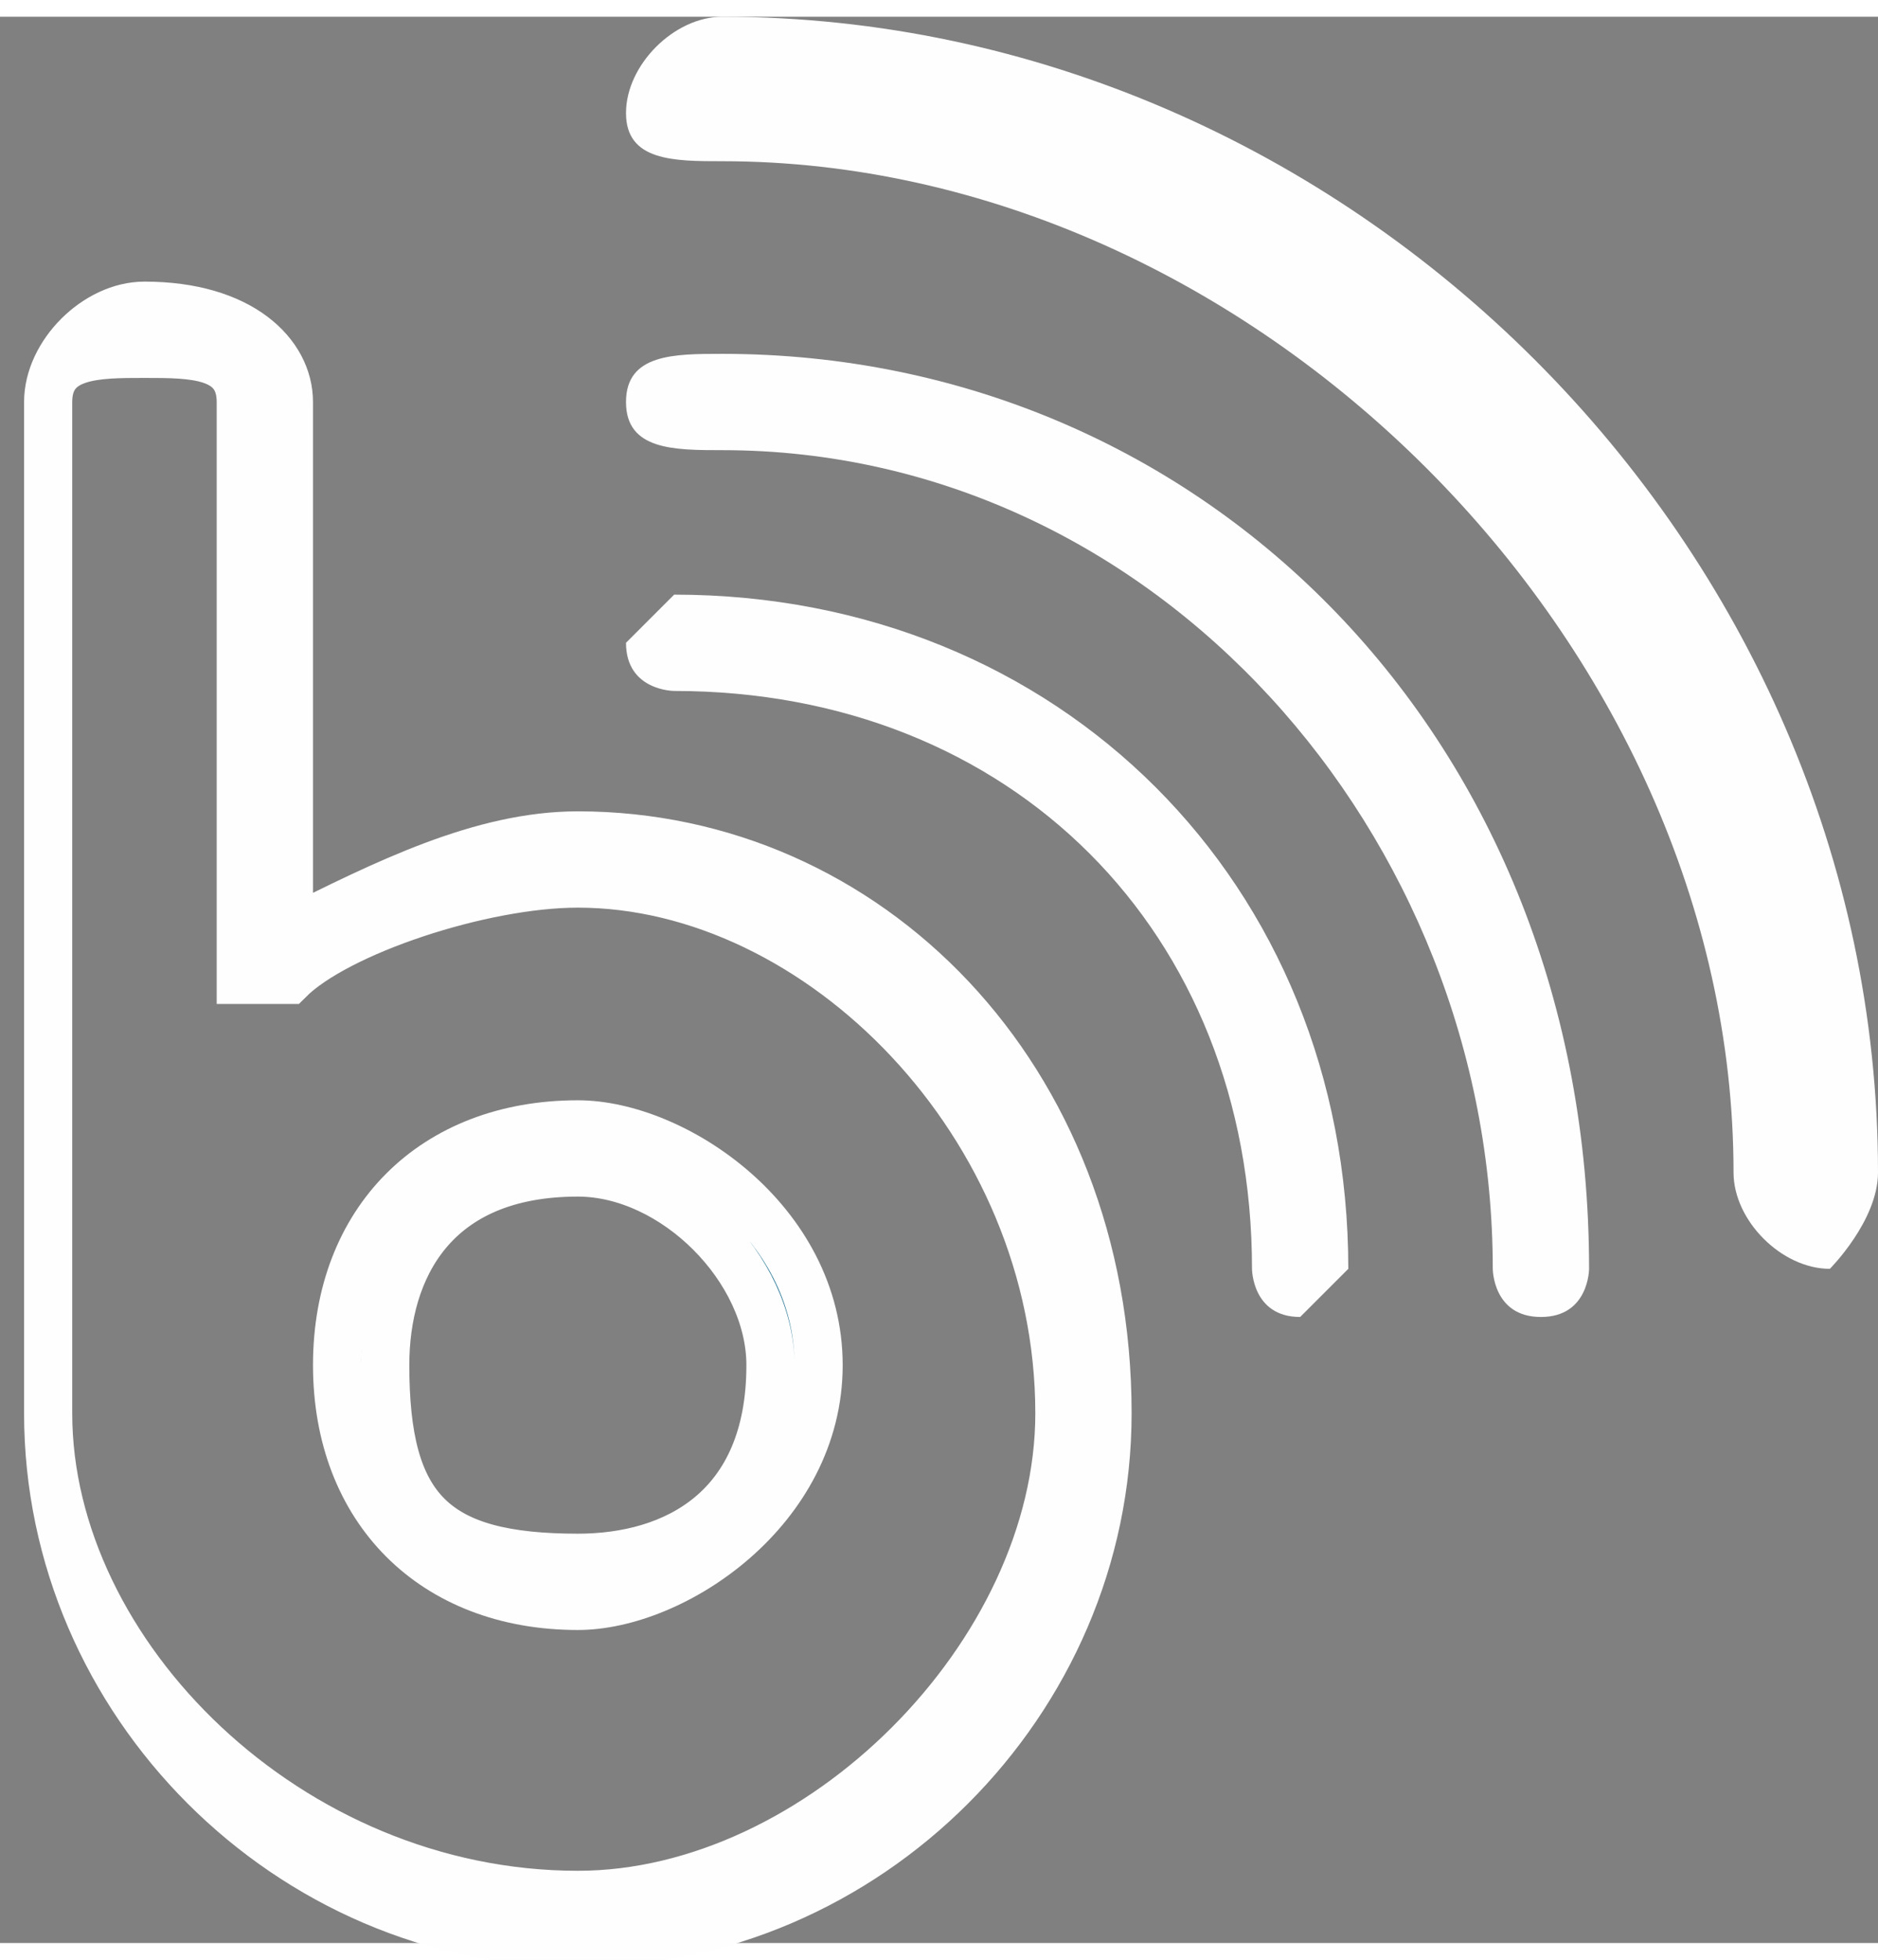
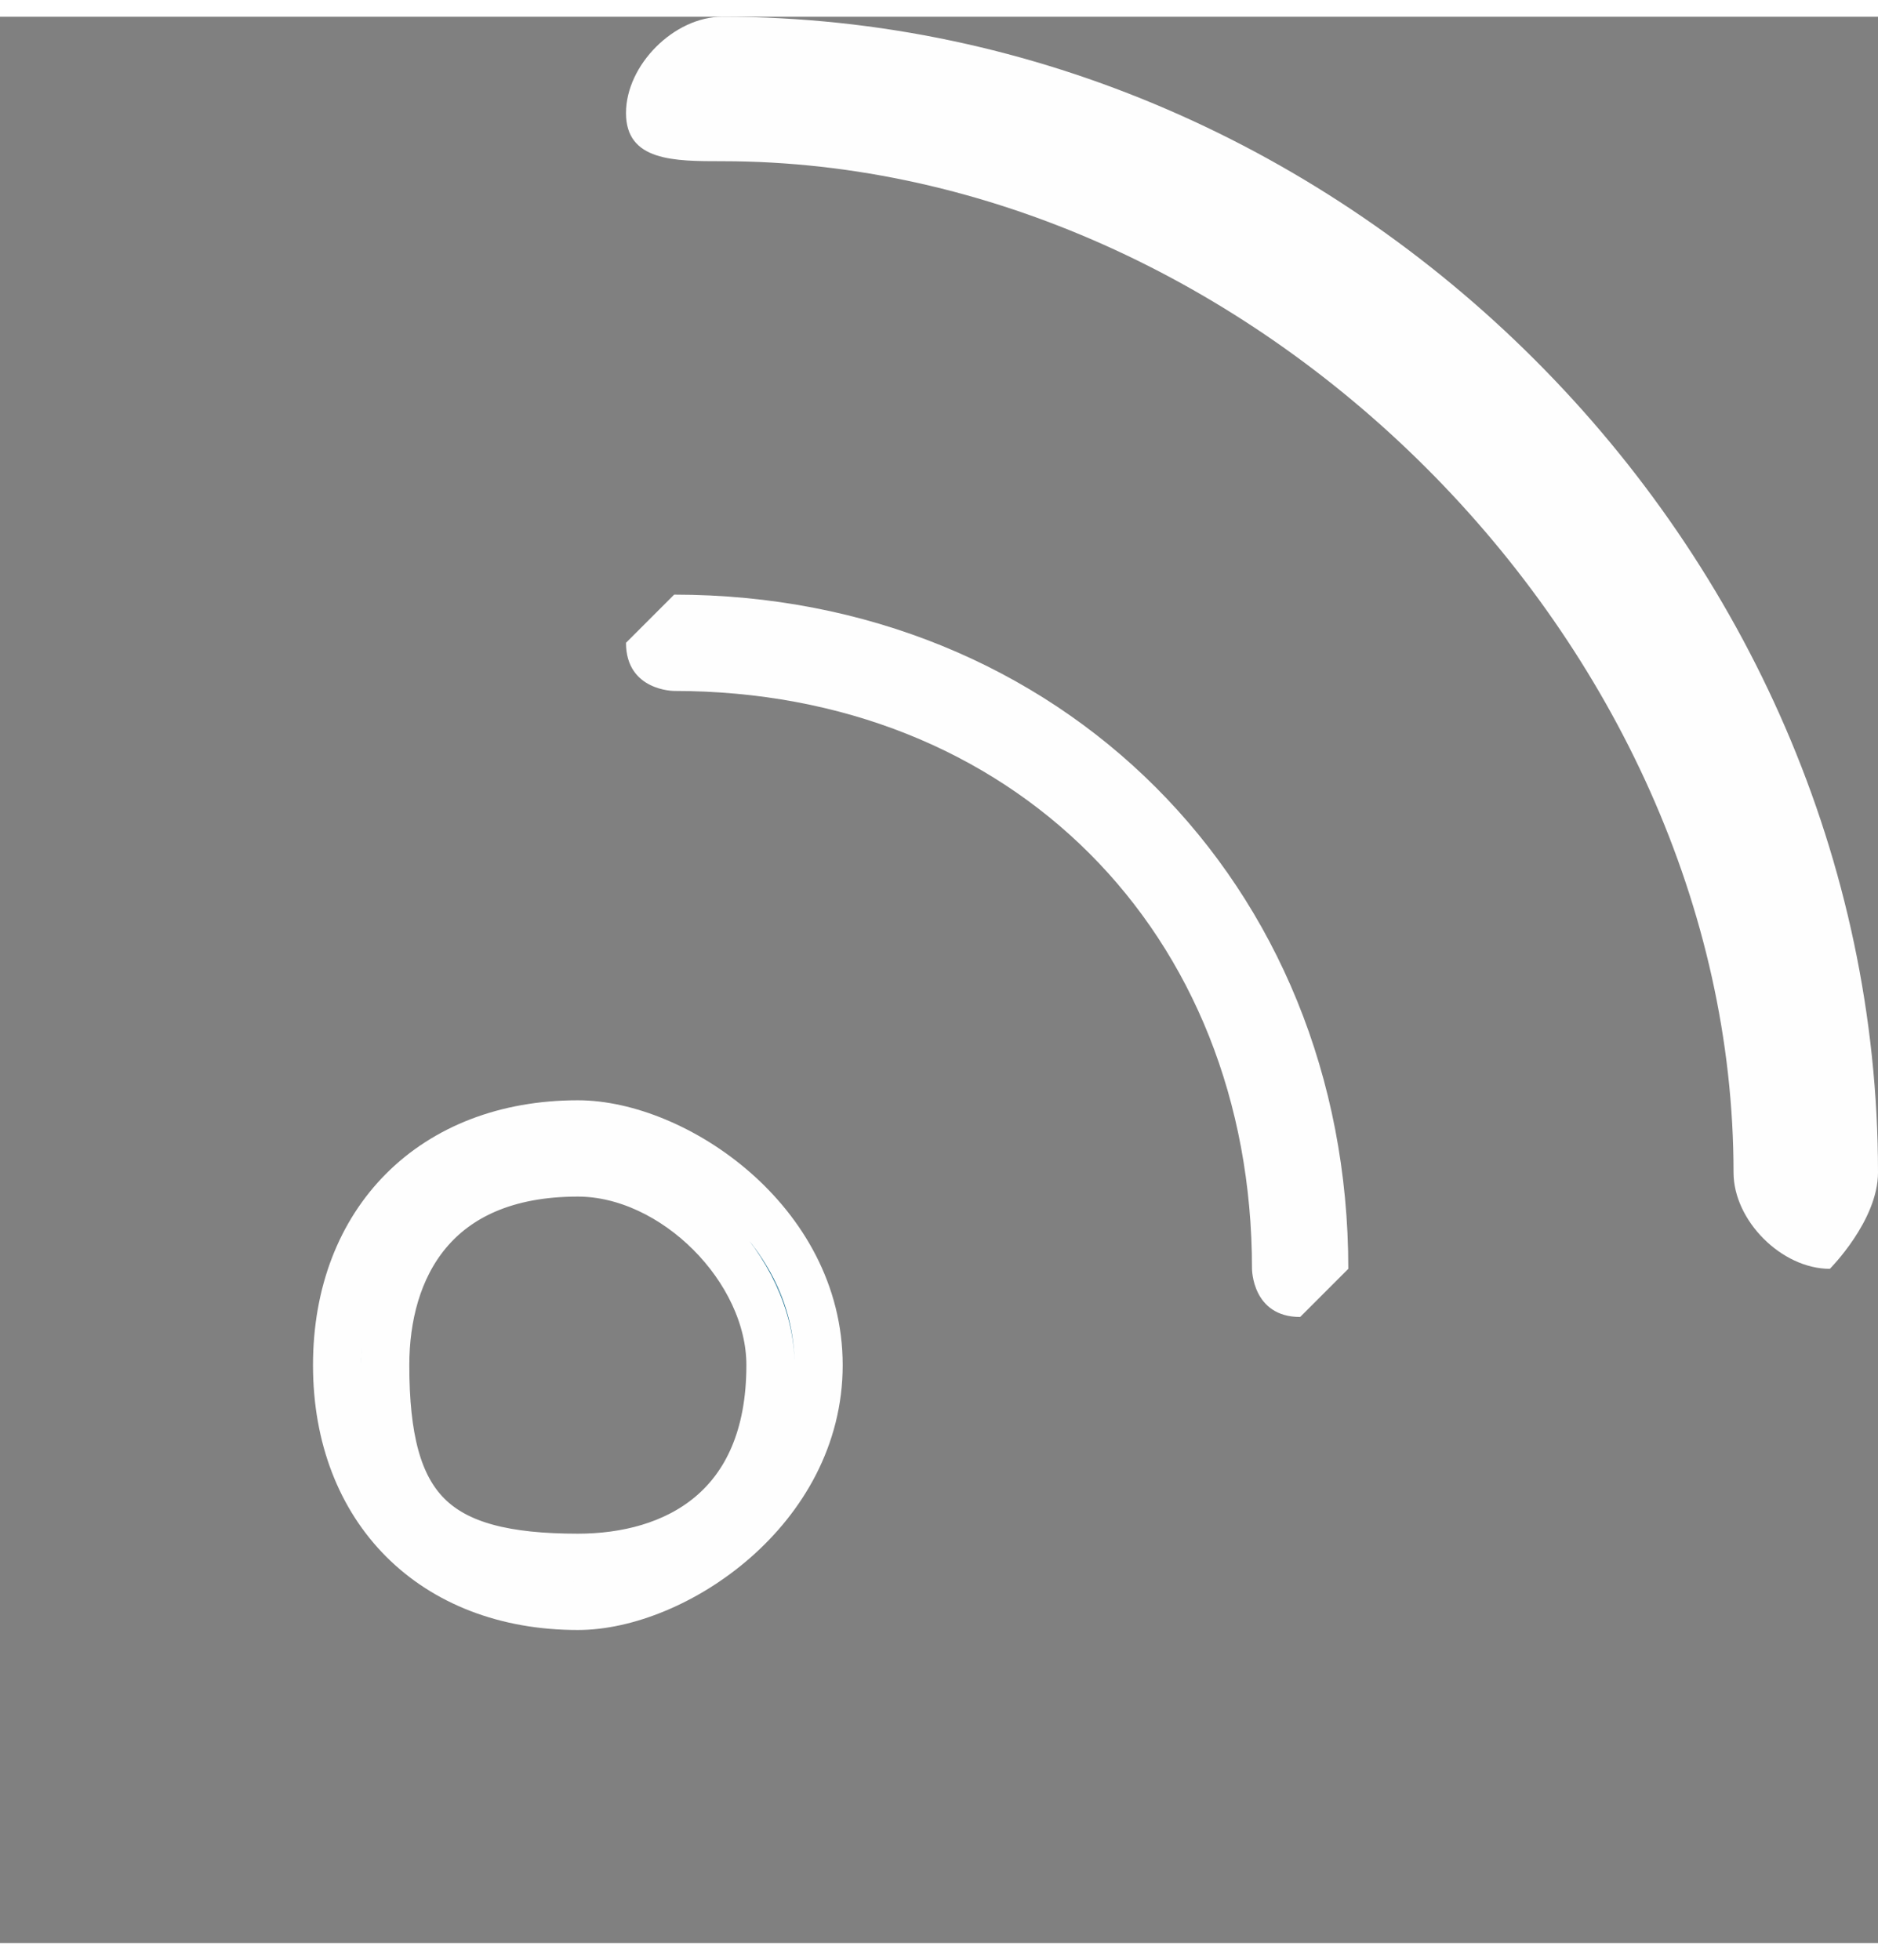
<svg xmlns="http://www.w3.org/2000/svg" xml:space="preserve" width="23px" height="24px" version="1.1" style="shape-rendering:geometricPrecision; text-rendering:geometricPrecision; image-rendering:optimizeQuality; fill-rule:evenodd; clip-rule:evenodd" viewBox="0 0 0.39 0.4">
  <rect x="0" y="0" width="0.39" height="0.4" fill="#808080" stroke="none" />
  <defs>
    <style type="text/css">
   
    .str0 {stroke:#FEFEFE;stroke-width:0.01;stroke-miterlimit:2.613}
    .fil0 {fill:#FEFEFE;fill-rule:nonzero}
    .fil1 {fill:#005D82;fill-rule:nonzero}
   
  </style>
  </defs>
  <g id="Layer_x0020_1">
-     <path class="fil0 str0" d="M0.12 0.17c0,0 0,0 0,0 -0.02,0 -0.04,0.01 -0.06,0.02l0 -0.11c0,-0.01 -0.01,-0.02 -0.03,-0.02 -0.01,0 -0.02,0.01 -0.02,0.02l0 0.2c0,0 0,0 0,0 0,0 0,0 0,0.01 0,0.06 0.05,0.11 0.11,0.11 0.06,0 0.11,-0.05 0.11,-0.11 0,-0.07 -0.05,-0.12 -0.11,-0.12l0 0zm0 0.22c-0.06,0 -0.11,-0.05 -0.11,-0.1 0,-0.01 0,-0.01 0,-0.01l0 0c0,0 0,0 0,0l0 -0.2c0,-0.01 0.01,-0.01 0.02,-0.01 0.01,0 0.02,0 0.02,0.01l0 0.12c0,0 0,0 0,0 0,0 0,0 0,0 0.01,0 0.01,0 0.01,0 0.01,-0.01 0.04,-0.02 0.06,-0.02 0.05,0 0.1,0.05 0.1,0.11 0,0.05 -0.05,0.1 -0.1,0.1 0,0 0,0 0,0l0 0z" />
    <path class="fil1 str0" d="M0.12 0.23c-0.03,0 -0.05,0.02 -0.05,0.05 0,0.03 0.02,0.05 0.05,0.05 0.02,0 0.05,-0.02 0.05,-0.05 0,-0.03 -0.03,-0.05 -0.05,-0.05l0 0zm0 0.09c-0.03,0 -0.04,-0.01 -0.04,-0.04 0,-0.02 0.01,-0.04 0.04,-0.04 0.02,0 0.04,0.02 0.04,0.04 0,0.03 -0.02,0.04 -0.04,0.04l0 0z" />
    <path class="fil0" d="M0.27 0.27c-0.01,0 -0.01,-0.01 -0.01,-0.01 0,0 0,0 0,0 0,-0.07 -0.05,-0.12 -0.12,-0.12 0,0 -0.01,0 -0.01,-0.01 0,0 0.01,-0.01 0.01,-0.01 0.08,0 0.14,0.06 0.14,0.14 0,0 0,0 0,0 0,0 -0.01,0.01 -0.01,0.01 0,0 0,0 0,0l0 0z" />
-     <path class="fil0" d="M0.32 0.27c0,0 0,0 0,0 -0.01,0 -0.01,-0.01 -0.01,-0.01 0,-0.09 -0.07,-0.17 -0.16,-0.17 -0.01,0 -0.02,0 -0.02,-0.01 0,-0.01 0.01,-0.01 0.02,-0.01 0.1,0 0.18,0.08 0.18,0.19 0,0 0,0.01 -0.01,0.01l0 0z" />
+     <path class="fil0" d="M0.32 0.27l0 0z" />
    <path class="fil0" d="M0.38 0.26c-0.01,0 -0.02,-0.01 -0.02,-0.02 0,-0.11 -0.1,-0.21 -0.21,-0.21 -0.01,0 -0.02,0 -0.02,-0.01 0,-0.01 0.01,-0.02 0.02,-0.02 0.13,0 0.24,0.11 0.24,0.24 0,0.01 -0.01,0.02 -0.01,0.02 0,0 0,0 0,0l0 0z" />
  </g>
</svg>